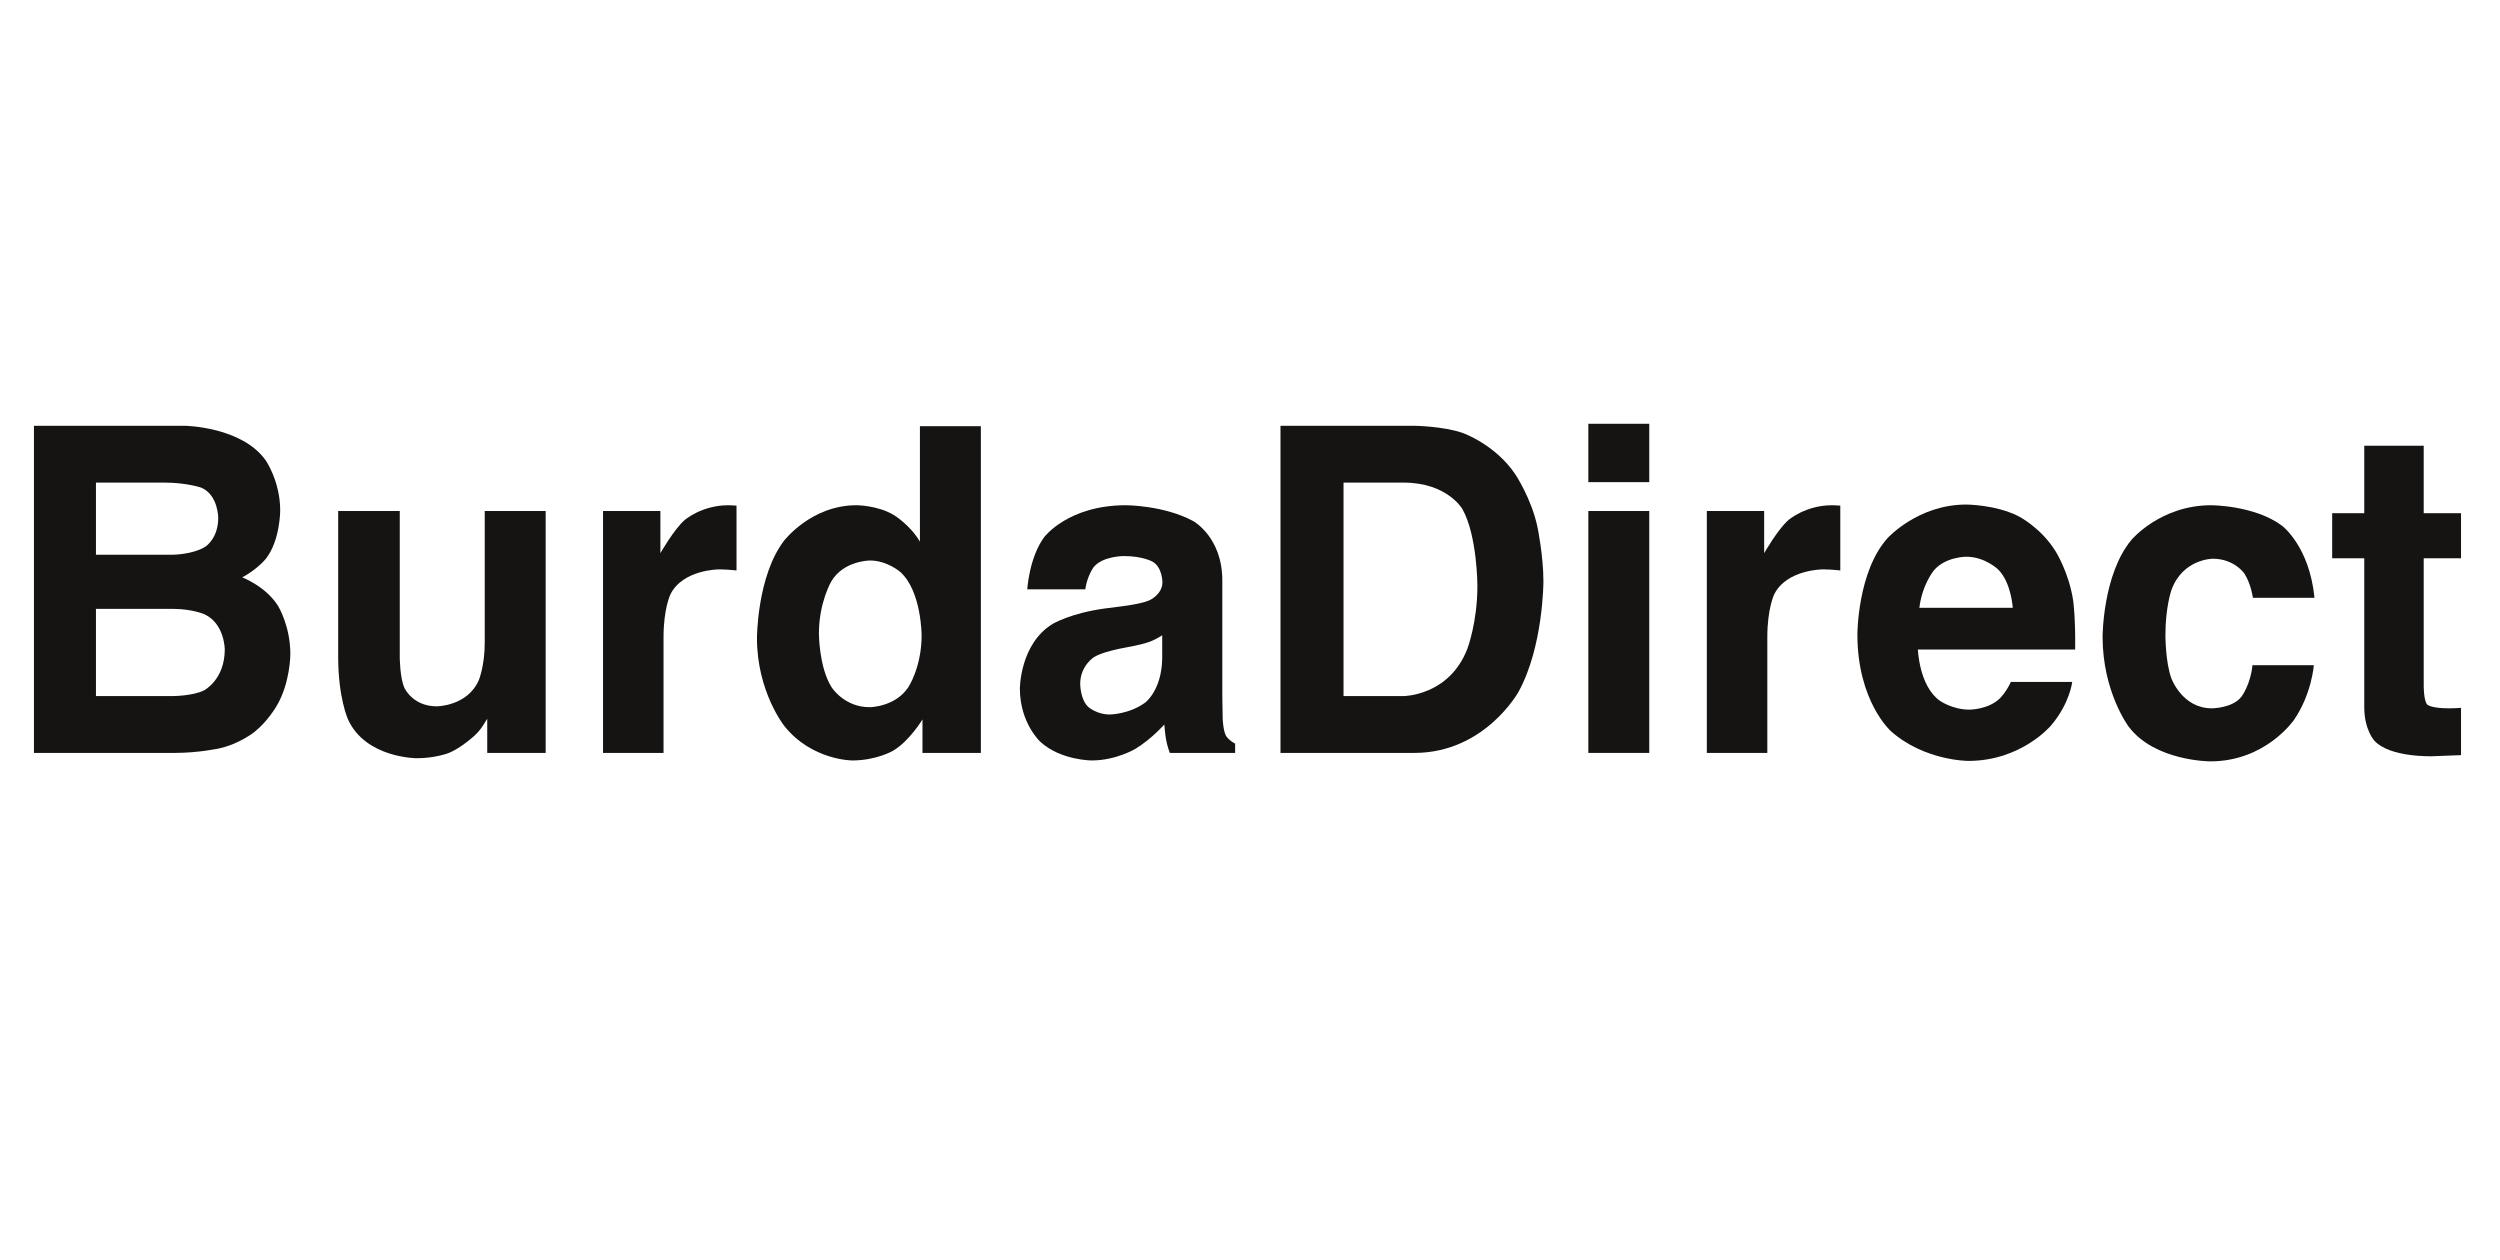
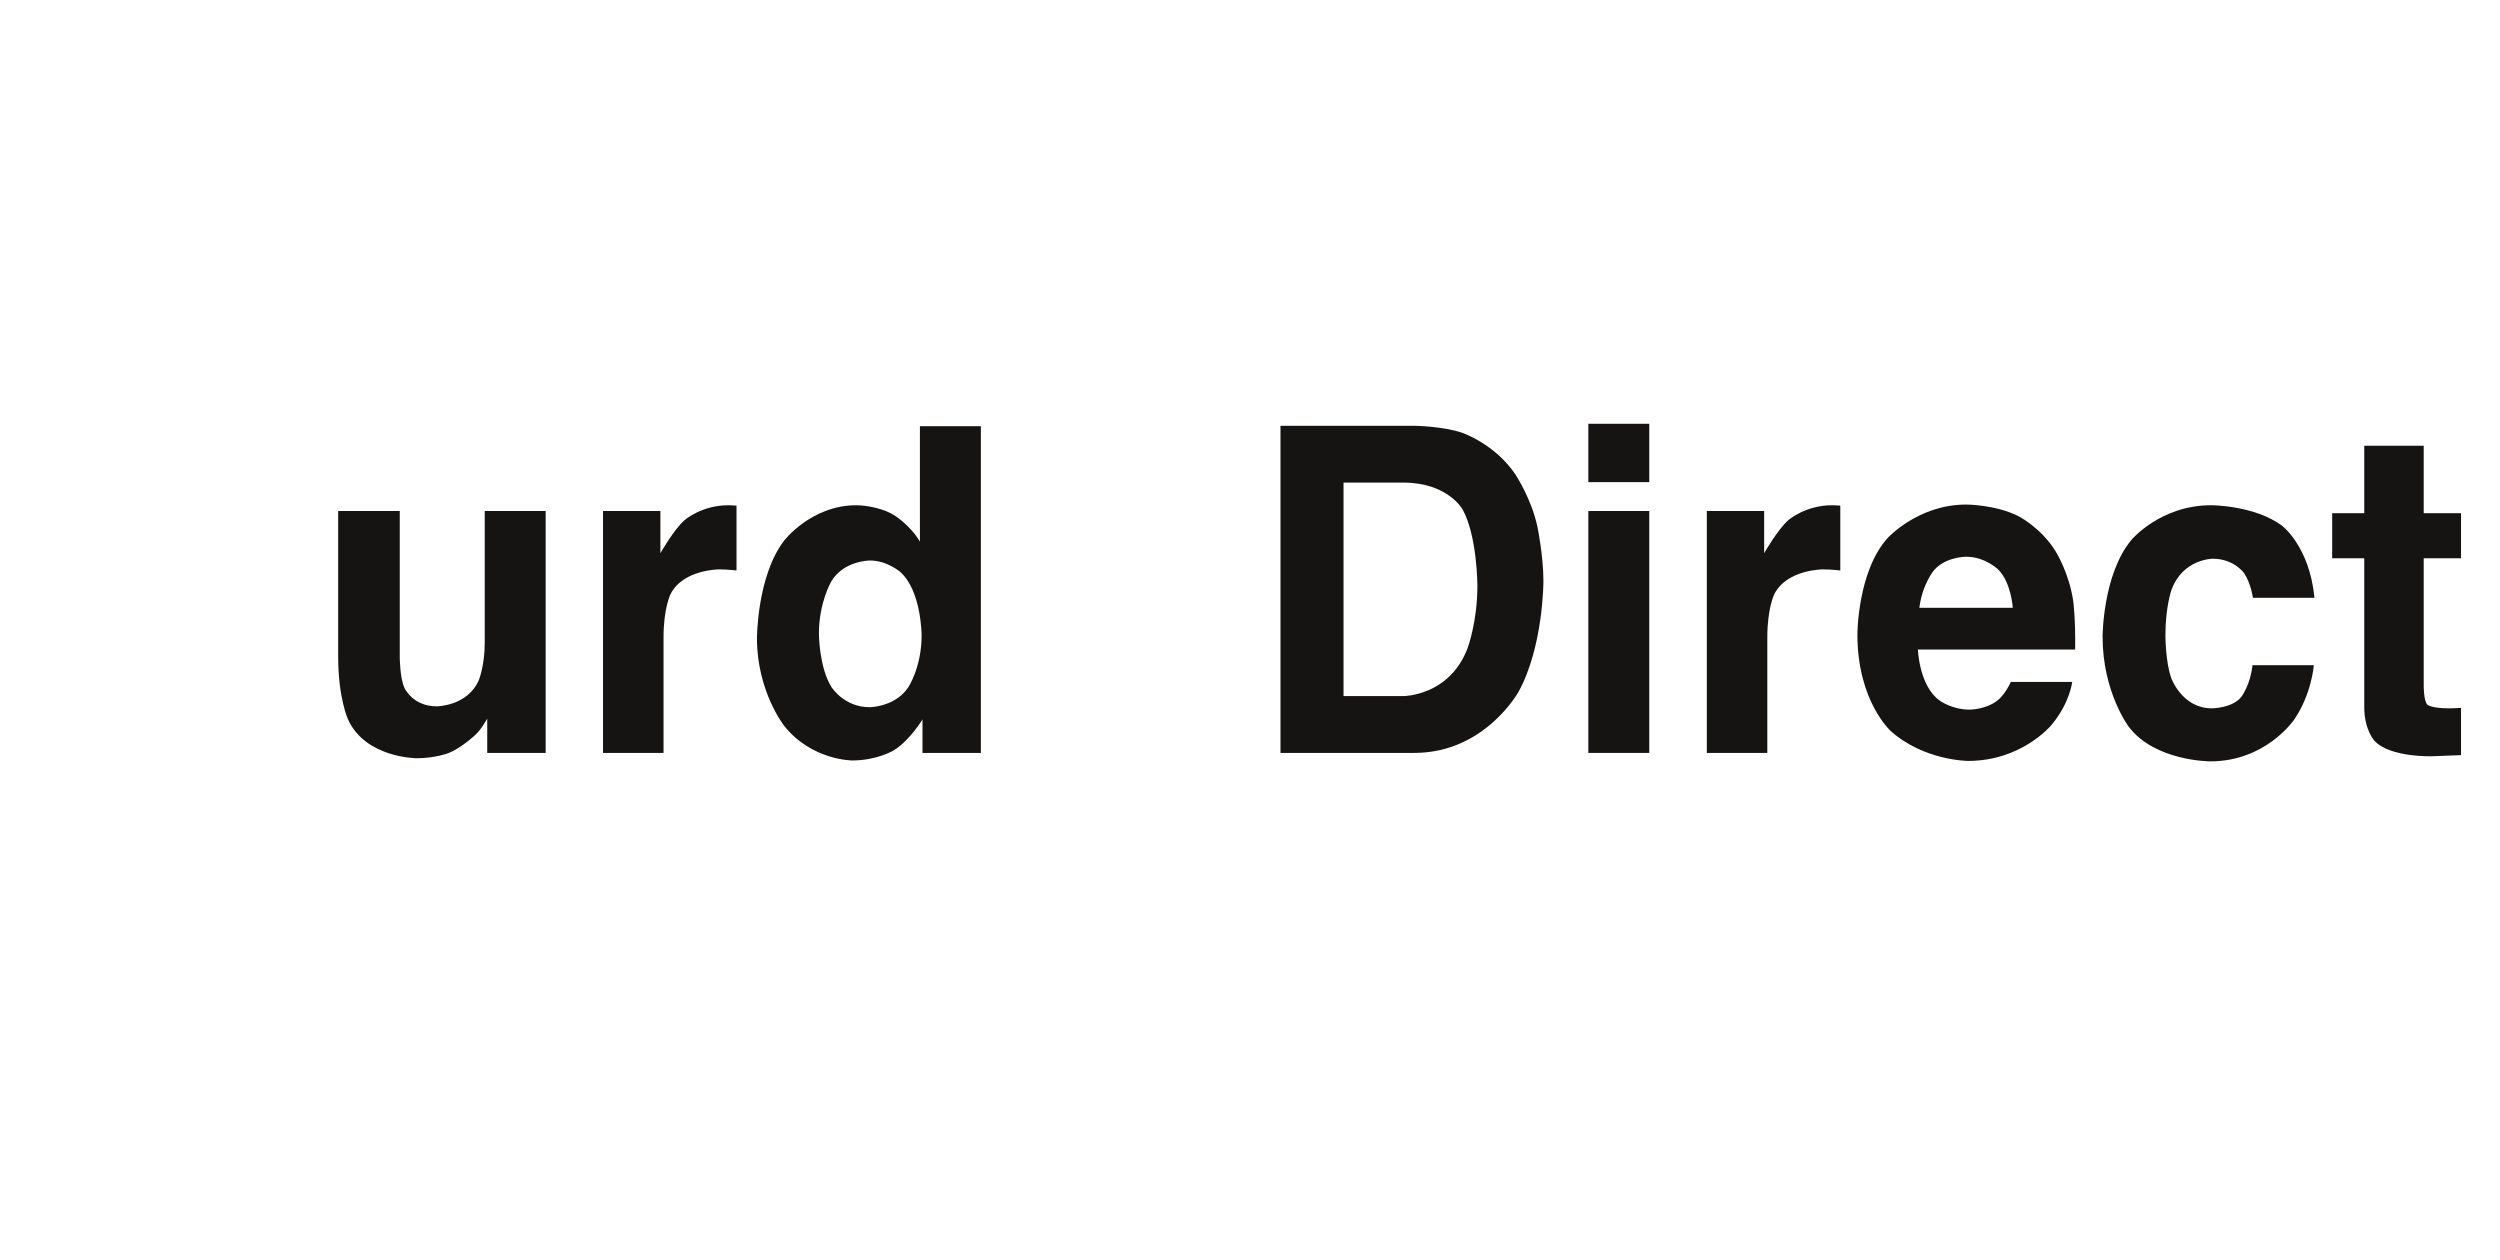
<svg xmlns="http://www.w3.org/2000/svg" xmlns:xlink="http://www.w3.org/1999/xlink" width="121pt" version="1.1" height="61pt" viewBox="0 0 121 61">
  <defs>
-     <path id="GlHelvetica-Bold66" d="M2.222 4.053 L2.222 5.64 L3.989 5.64 C3.989 5.64 4.463 5.64 4.758 5.461 C4.758 5.461 5.054 5.283 5.054 4.829 C5.054 4.829 5.054 4.326 4.663 4.165 C4.663 4.165 4.326 4.053 3.804 4.053 L2.222 4.053 L2.222 4.053 Z M2.222 6.831 L2.222 8.75 L3.989 8.75 C3.989 8.75 4.463 8.75 4.727 8.623 C4.727 8.623 5.205 8.389 5.205 7.725 C5.205 7.725 5.205 7.163 4.741 6.953 C4.741 6.953 4.482 6.836 4.014 6.831 L2.222 6.831 L2.222 6.831 Z M4.282 2.803 C4.282 2.803 5.605 2.822 6.157 3.569 C6.157 3.569 6.489 4.028 6.489 4.668 C6.489 4.668 6.489 5.327 6.157 5.728 C6.157 5.728 5.972 5.952 5.61 6.138 C5.61 6.138 6.162 6.338 6.443 6.772 C6.443 6.772 6.724 7.207 6.724 7.827 C6.724 7.827 6.724 8.467 6.401 8.975 C6.401 8.975 6.196 9.312 5.889 9.541 C5.889 9.541 5.542 9.805 5.071 9.902 C5.071 9.902 4.6 10 4.048 10 L0.786 10 L0.786 2.803 L4.282 2.803 Z" />
    <path id="GlHelvetica-Bold117" d="M2.036 4.678 L2.036 7.886 C2.036 7.886 2.036 8.34 2.144 8.569 C2.144 8.569 2.334 8.975 2.891 8.975 C2.891 8.975 3.604 8.975 3.867 8.398 C3.867 8.398 4.004 8.086 4.004 7.573 L4.004 4.678 L5.415 4.678 L5.415 10 L4.062 10 L4.062 9.248 C4.062 9.248 4.043 9.273 3.965 9.395 C3.965 9.395 3.887 9.517 3.779 9.609 C3.779 9.609 3.452 9.902 3.147 10.01 C3.147 10.01 2.842 10.117 2.432 10.117 C2.432 10.117 1.25 10.117 0.84 9.268 C0.84 9.268 0.61 8.799 0.61 7.886 L0.61 4.678 L2.036 4.678 L2.036 4.678 Z M3.013 4.536 L3.013 4.536 Z" />
    <path id="GlHelvetica-Bold114" d="M3.54 4.551 C3.54 4.551 3.579 4.551 3.606 4.553 C3.606 4.553 3.633 4.556 3.726 4.56 L3.726 5.986 C3.726 5.986 3.594 5.972 3.491 5.967 C3.491 5.967 3.389 5.962 3.325 5.962 C3.325 5.962 2.485 5.962 2.197 6.509 C2.197 6.509 2.036 6.816 2.036 7.456 L2.036 10 L0.635 10 L0.635 4.678 L1.963 4.678 L1.963 5.605 C1.963 5.605 2.285 5.073 2.524 4.878 C2.524 4.878 2.915 4.551 3.54 4.551 Z" />
    <path id="GlHelvetica-Bold100" d="M2.612 4.551 C2.612 4.551 3.096 4.551 3.472 4.763 C3.472 4.763 3.848 4.976 4.082 5.352 L4.082 2.812 L5.493 2.812 L5.493 10 L4.141 10 L4.141 9.263 C4.141 9.263 3.843 9.736 3.462 9.951 C3.462 9.951 3.081 10.166 2.515 10.166 C2.515 10.166 1.582 10.166 0.945 9.412 C0.945 9.412 0.308 8.657 0.308 7.476 C0.308 7.476 0.308 6.113 0.935 5.332 C0.935 5.332 1.562 4.551 2.612 4.551 L2.612 4.551 Z M2.915 8.994 C2.915 8.994 3.506 8.994 3.813 8.555 C3.813 8.555 4.121 8.115 4.121 7.417 C4.121 7.417 4.121 6.44 3.628 6.02 C3.628 6.02 3.325 5.767 2.925 5.767 C2.925 5.767 2.315 5.767 2.029 6.228 C2.029 6.228 1.743 6.689 1.743 7.373 C1.743 7.373 1.743 8.11 2.034 8.552 C2.034 8.552 2.324 8.994 2.915 8.994 Z" />
-     <path id="GlHelvetica-Bold97" d="M3.584 7.412 C3.584 7.412 3.452 7.495 3.318 7.546 C3.318 7.546 3.184 7.598 2.949 7.642 L2.637 7.7 C2.637 7.7 2.197 7.778 2.007 7.891 C2.007 7.891 1.685 8.081 1.685 8.481 C1.685 8.481 1.685 8.838 1.882 8.997 C1.882 8.997 2.08 9.155 2.363 9.155 C2.363 9.155 2.812 9.155 3.191 8.892 C3.191 8.892 3.569 8.628 3.584 7.93 L3.584 7.412 L3.584 7.412 Z M2.739 6.763 C2.739 6.763 3.125 6.714 3.291 6.641 C3.291 6.641 3.589 6.514 3.589 6.245 C3.589 6.245 3.589 5.918 3.362 5.793 C3.362 5.793 3.135 5.669 2.695 5.669 C2.695 5.669 2.202 5.669 1.997 5.913 C1.997 5.913 1.851 6.094 1.802 6.401 L0.459 6.401 C0.459 6.401 0.503 5.703 0.85 5.254 C0.85 5.254 1.401 4.551 2.744 4.551 C2.744 4.551 3.618 4.551 4.297 4.897 C4.297 4.897 4.976 5.244 4.976 6.206 L4.976 8.648 C4.976 8.648 4.976 8.901 4.985 9.263 C4.985 9.263 5 9.536 5.068 9.634 C5.068 9.634 5.137 9.731 5.273 9.795 L5.273 10 L3.76 10 C3.76 10 3.696 9.839 3.672 9.697 C3.672 9.697 3.647 9.556 3.633 9.375 C3.633 9.375 3.345 9.688 2.969 9.907 C2.969 9.907 2.52 10.166 1.953 10.166 C1.953 10.166 1.23 10.166 0.759 9.753 C0.759 9.753 0.288 9.341 0.288 8.584 C0.288 8.584 0.288 7.603 1.045 7.163 C1.045 7.163 1.46 6.924 2.266 6.821 L2.739 6.763 L2.739 6.763 Z M2.812 4.536 L2.812 4.536 Z" />
    <path id="GlHelvetica-Bold68" d="M2.222 4.053 L2.222 8.75 L3.608 8.75 C3.608 8.75 4.673 8.75 5.093 7.7 C5.093 7.7 5.322 7.124 5.322 6.328 C5.322 6.328 5.322 5.23 4.978 4.641 C4.978 4.641 4.634 4.053 3.608 4.053 L2.222 4.053 L2.222 4.053 Z M3.862 2.803 C3.862 2.803 4.531 2.812 4.976 2.959 C4.976 2.959 5.732 3.208 6.201 3.872 C6.201 3.872 6.577 4.409 6.714 5.034 C6.714 5.034 6.851 5.659 6.851 6.226 C6.851 6.226 6.851 7.661 6.274 8.657 C6.274 8.657 5.493 10 3.862 10 L0.762 10 L0.762 2.803 L3.862 2.803 Z" />
    <path id="GlHelvetica-Bold105" d="M2.08 4.043 L0.669 4.043 L0.669 2.759 L2.08 2.759 L2.08 4.043 L2.08 4.043 Z M0.669 4.678 L2.08 4.678 L2.08 10 L0.669 10 L0.669 4.678 Z" />
    <path id="GlHelvetica-Bold101" d="M2.749 5.684 C2.749 5.684 2.266 5.684 2 5.986 C2 5.986 1.733 6.289 1.665 6.807 L3.828 6.807 C3.828 6.807 3.794 6.255 3.494 5.969 C3.494 5.969 3.193 5.684 2.749 5.684 L2.749 5.684 Z M2.749 4.536 C2.749 4.536 3.413 4.536 3.945 4.785 C3.945 4.785 4.478 5.034 4.824 5.571 C4.824 5.571 5.137 6.045 5.23 6.67 C5.23 6.67 5.283 7.036 5.273 7.725 L1.631 7.725 C1.631 7.725 1.66 8.525 2.134 8.848 C2.134 8.848 2.422 9.048 2.827 9.048 C2.827 9.048 3.257 9.048 3.525 8.804 C3.525 8.804 3.672 8.672 3.784 8.438 L5.205 8.438 C5.205 8.438 5.151 8.911 4.712 9.399 C4.712 9.399 4.028 10.176 2.798 10.176 C2.798 10.176 1.782 10.176 1.006 9.522 C1.006 9.522 0.23 8.867 0.23 7.393 C0.23 7.393 0.23 6.011 0.93 5.273 C0.93 5.273 1.631 4.536 2.749 4.536 L2.749 4.536 Z M2.847 4.536 L2.847 4.536 Z" />
    <path id="GlHelvetica-Bold99" d="M3.828 6.587 C3.828 6.587 3.789 6.289 3.628 6.05 C3.628 6.05 3.394 5.728 2.9 5.728 C2.9 5.728 2.197 5.728 1.938 6.426 C1.938 6.426 1.802 6.797 1.802 7.412 C1.802 7.412 1.802 7.998 1.938 8.355 C1.938 8.355 2.188 9.019 2.876 9.019 C2.876 9.019 3.364 9.019 3.569 8.755 C3.569 8.755 3.774 8.491 3.818 8.071 L5.239 8.071 C5.239 8.071 5.19 8.706 4.78 9.273 C4.78 9.273 4.126 10.186 2.842 10.186 C2.842 10.186 1.558 10.186 0.952 9.424 C0.952 9.424 0.347 8.662 0.347 7.446 C0.347 7.446 0.347 6.074 1.016 5.312 C1.016 5.312 1.685 4.551 2.861 4.551 C2.861 4.551 3.862 4.551 4.5 5 C4.5 5 5.137 5.449 5.254 6.587 L3.828 6.587 L3.828 6.587 Z M2.886 4.536 L2.886 4.536 Z" />
    <path id="GlHelvetica-Bold116" d="M0.102 5.718 L0.102 4.727 L0.845 4.727 L0.845 3.242 L2.222 3.242 L2.222 4.727 L3.086 4.727 L3.086 5.718 L2.222 5.718 L2.222 8.53 C2.222 8.53 2.222 8.857 2.305 8.938 C2.305 8.938 2.388 9.019 2.812 9.019 C2.812 9.019 2.876 9.019 2.947 9.016 C2.947 9.016 3.018 9.014 3.086 9.009 L3.086 10.049 L2.427 10.073 C2.427 10.073 1.44 10.107 1.079 9.731 C1.079 9.731 0.845 9.492 0.845 8.994 L0.845 5.718 L0.102 5.718 Z" />
  </defs>
  <g id="Hintergrund">
    <g transform="translate(0, 20.5)">
      <use style="fill:#161413;stroke:none;" xlink:href="#GlHelvetica-Bold66" transform="matrix(2.09 0 0 2.2 0 -6.059)" />
      <use style="fill:#161413;stroke:none;" xlink:href="#GlHelvetica-Bold117" transform="matrix(2.09 0 0 2.2 15.093 -6.059)" />
      <use style="fill:#161413;stroke:none;" xlink:href="#GlHelvetica-Bold114" transform="matrix(2.09 0 0 2.2 27.86 -6.059)" />
      <use style="fill:#161413;stroke:none;" xlink:href="#GlHelvetica-Bold100" transform="matrix(2.09 0 0 2.2 35.993 -6.059)" />
      <use style="fill:#161413;stroke:none;" xlink:href="#GlHelvetica-Bold97" transform="matrix(2.09 0 0 2.2 48.76 -6.059)" />
      <use style="fill:#161413;stroke:none;" xlink:href="#GlHelvetica-Bold68" transform="matrix(2.09 0 0 2.2 60.383 -6.059)" />
      <use style="fill:#161413;stroke:none;" xlink:href="#GlHelvetica-Bold105" transform="matrix(2.09 0 0 2.2 75.477 -6.059)" />
      <use style="fill:#161413;stroke:none;" xlink:href="#GlHelvetica-Bold114" transform="matrix(2.09 0 0 2.2 81.283 -6.059)" />
      <use style="fill:#161413;stroke:none;" xlink:href="#GlHelvetica-Bold101" transform="matrix(2.09 0 0 2.2 89.417 -6.059)" />
      <use style="fill:#161413;stroke:none;" xlink:href="#GlHelvetica-Bold99" transform="matrix(2.09 0 0 2.2 101.04 -6.059)" />
      <use style="fill:#161413;stroke:none;" xlink:href="#GlHelvetica-Bold116" transform="matrix(2.09 0 0 2.2 112.664 -6.059)" />
      <path style="fill:none; stroke:none;" d="M0 0 L123.091 0 L123.091 26.5 L0 26.5 L0 0 Z" />
    </g>
  </g>
</svg>